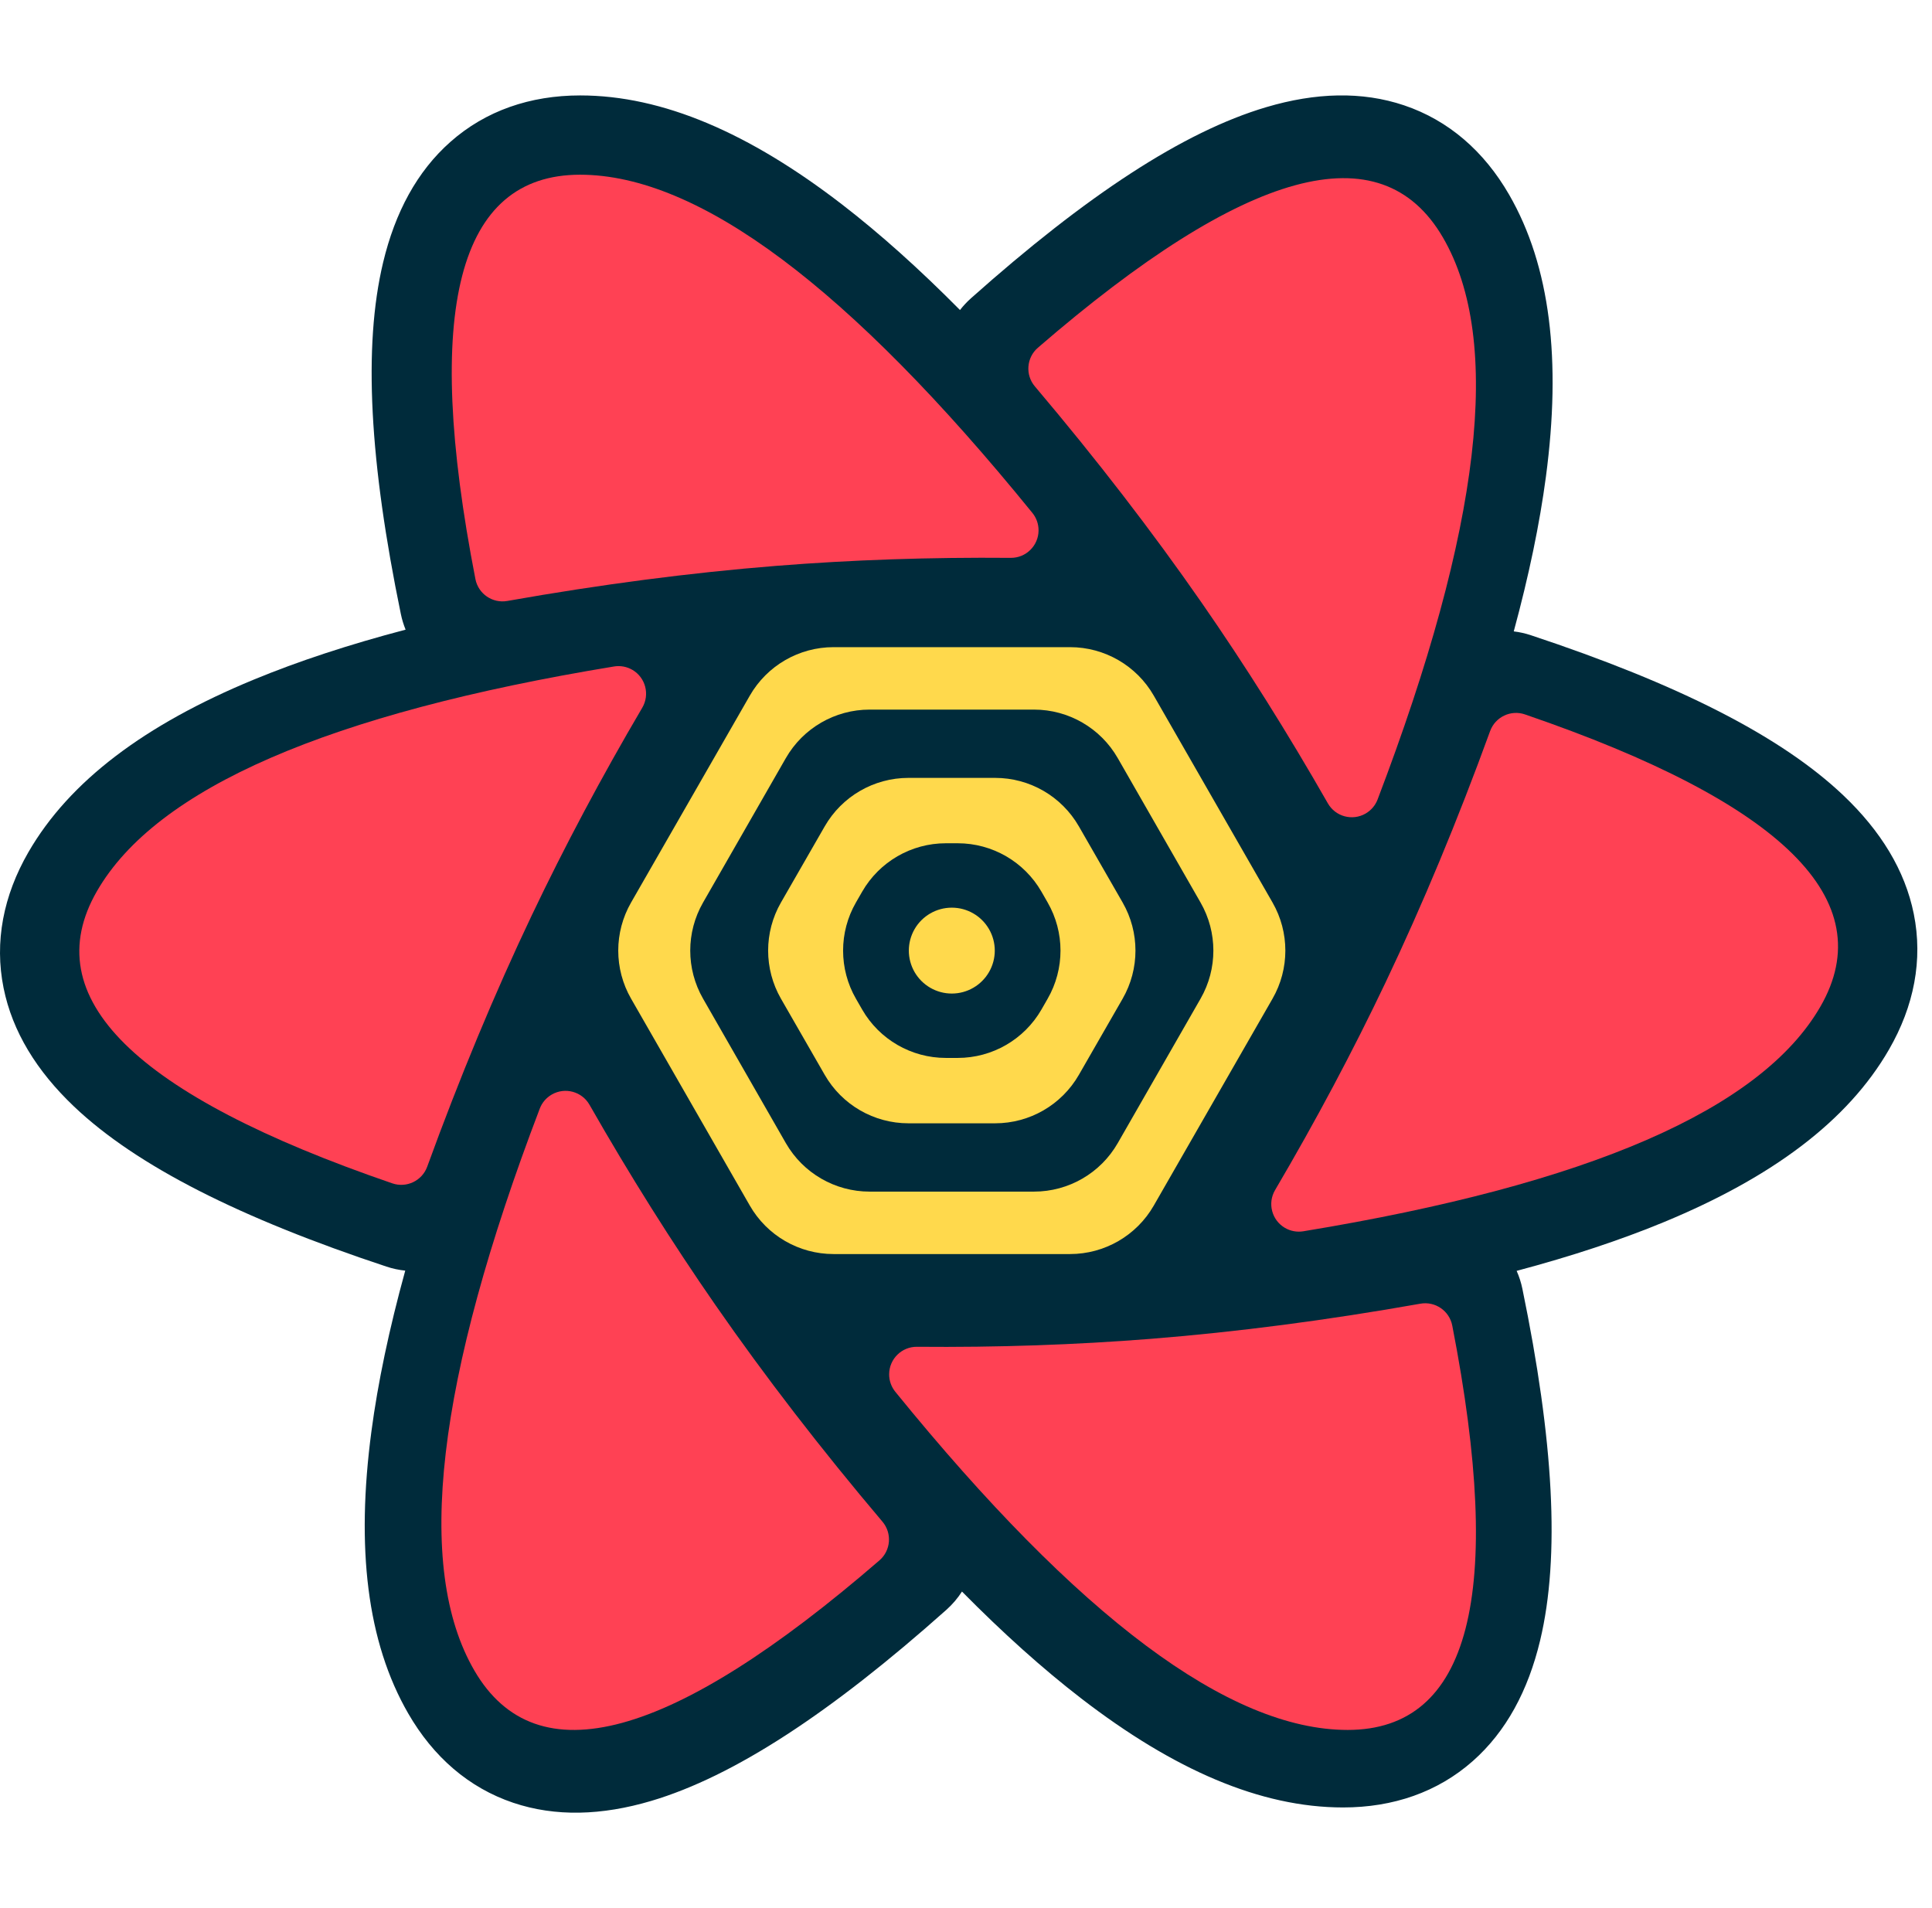
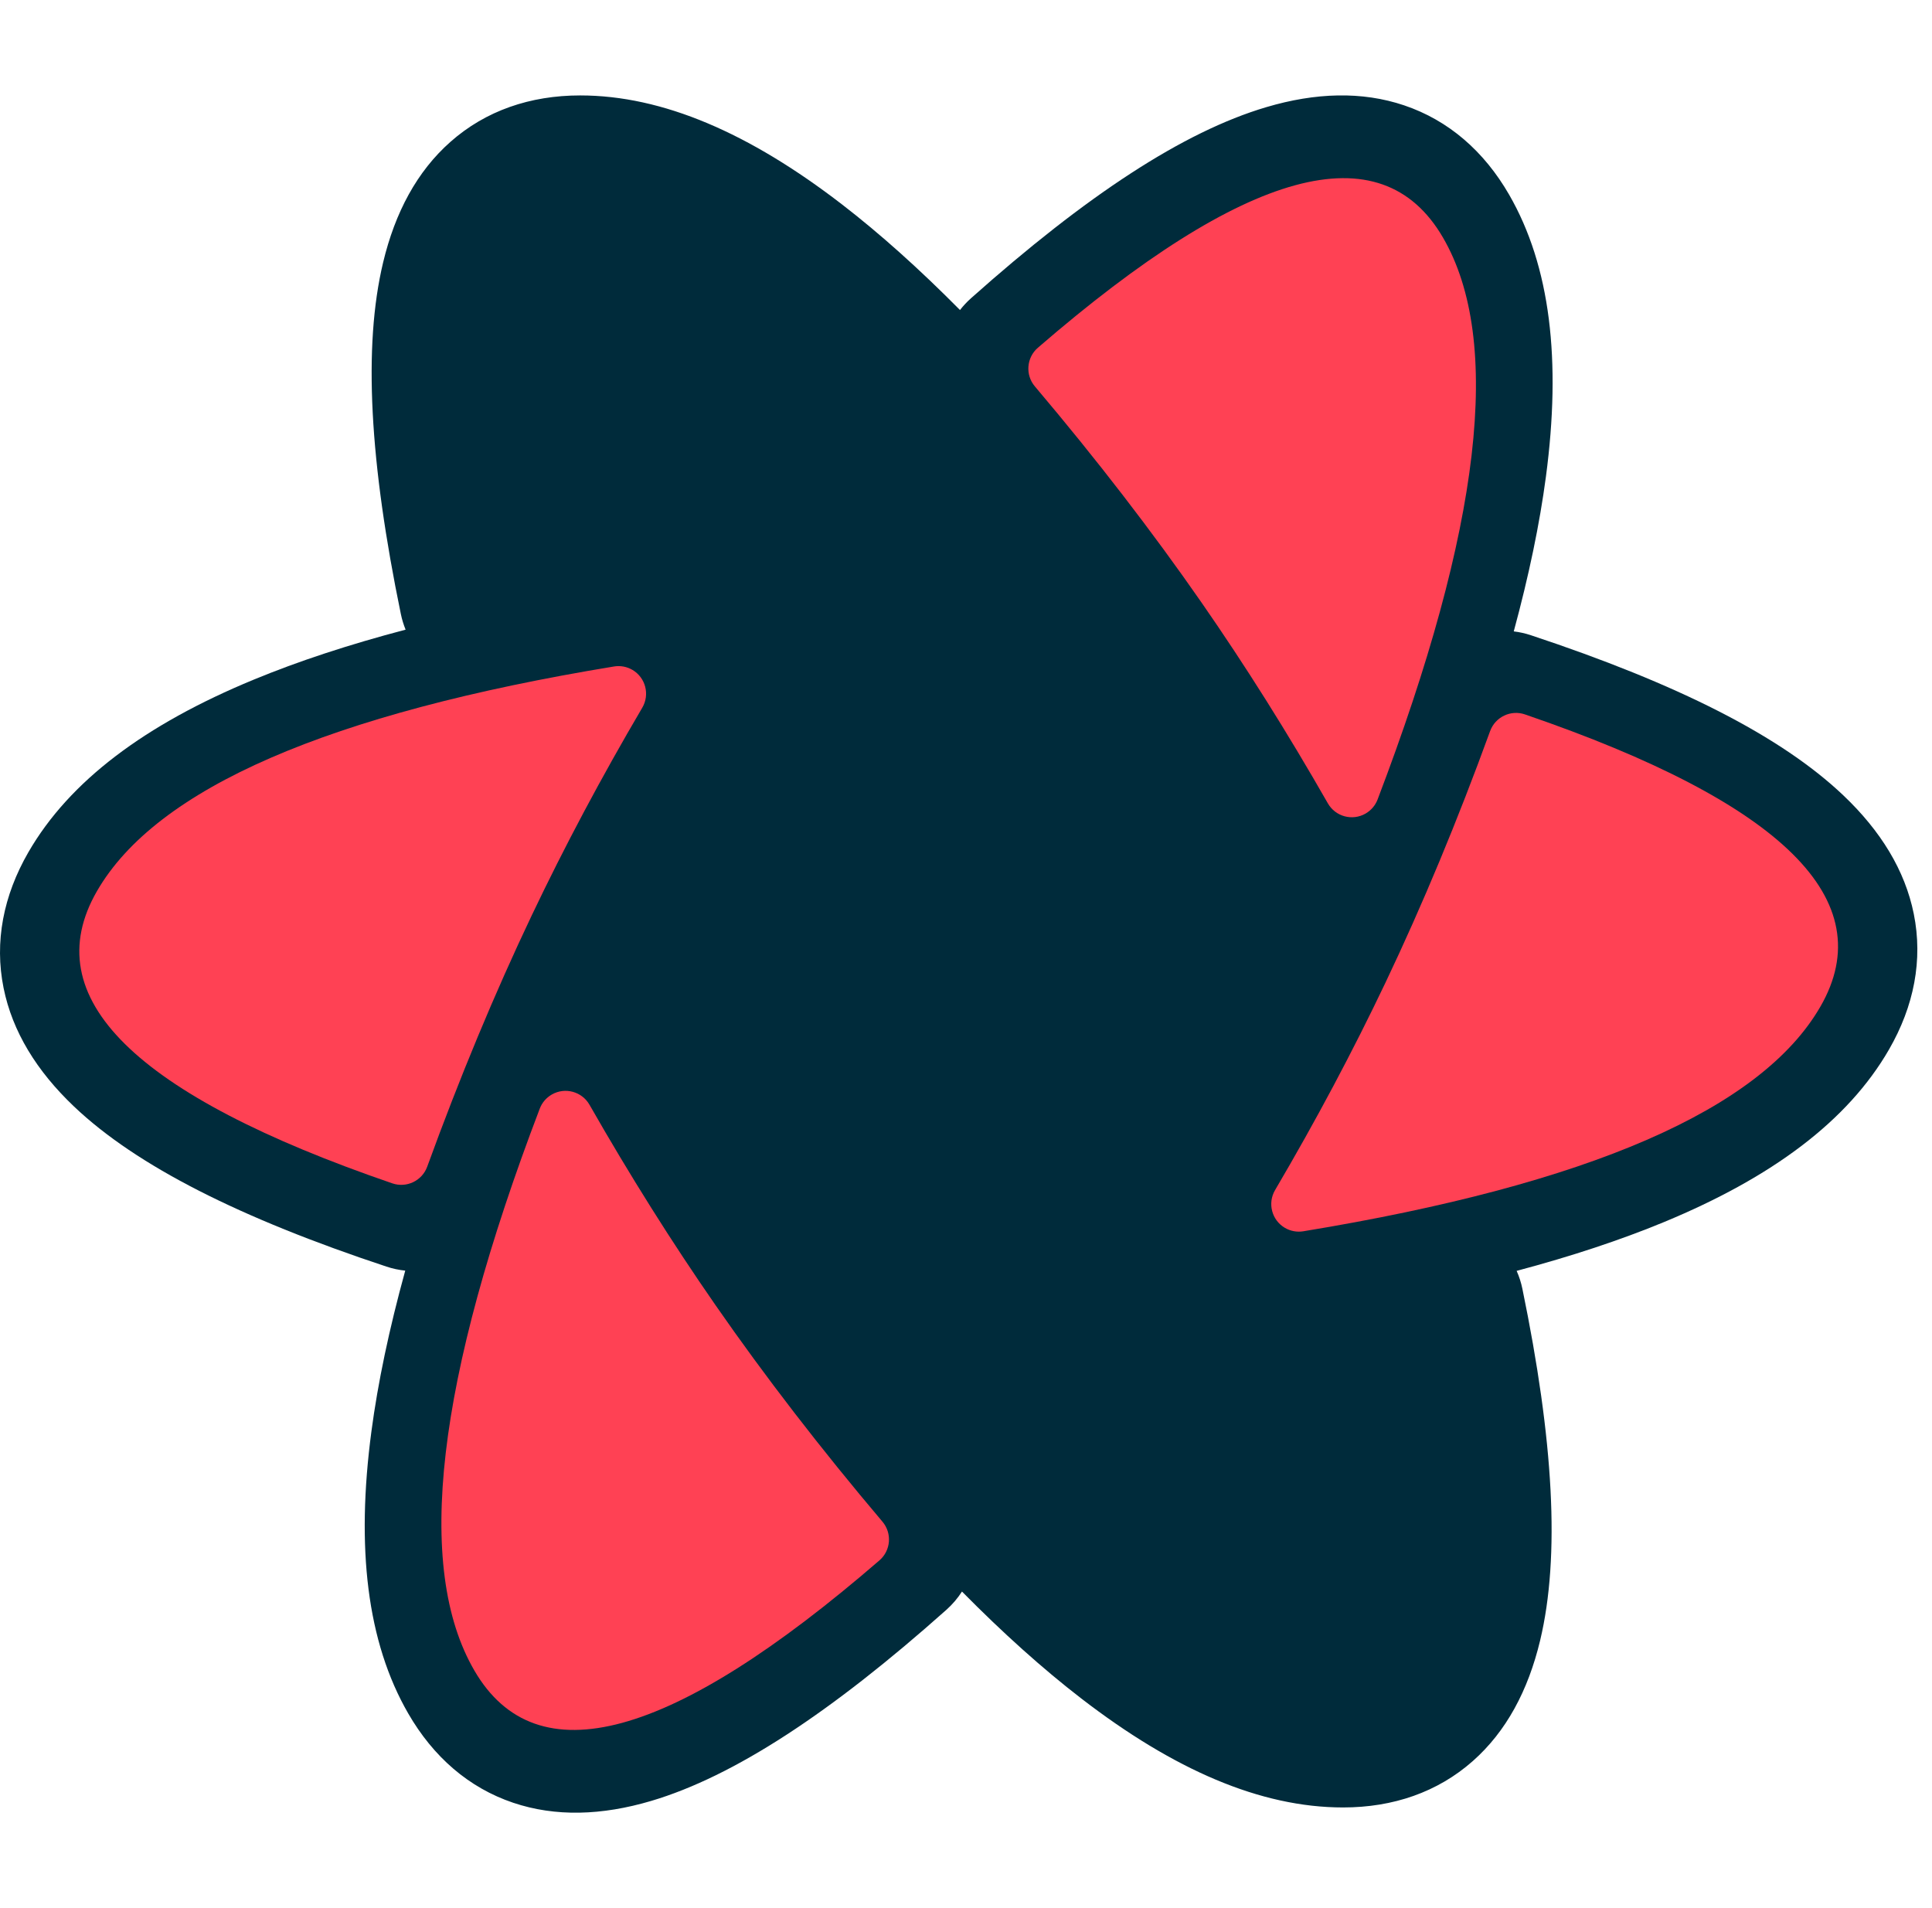
<svg xmlns="http://www.w3.org/2000/svg" width="81" height="80" viewBox="0 0 81 80" fill="none">
  <g id="reactquery">
    <g id="reactquery_2">
-       <path id="Vector" fill-rule="evenodd" clip-rule="evenodd" d="M49.607 48.742L48.065 51.419C47.6 52.226 46.74 52.723 45.81 52.723H33.998C33.067 52.723 32.207 52.226 31.742 51.419L30.2 48.742H49.607ZM53.923 41.246L51.205 45.967H28.602L25.884 41.246H53.923ZM51.304 33.917L53.928 38.472H25.88L28.503 33.917H51.304ZM45.81 26.988C46.74 26.988 47.6 27.485 48.065 28.292L49.707 31.142H30.101L31.742 28.292C32.207 27.485 33.067 26.988 33.998 26.988H45.81Z" fill="#00435B" />
      <path id="Vector_2" d="M16.806 25.745C15.498 19.401 15.217 14.534 16.063 11.001C16.566 8.899 17.486 7.185 18.884 5.948C20.36 4.642 22.227 4.001 24.324 4.001C27.784 4.001 31.422 5.579 35.309 8.576C36.894 9.799 38.539 11.272 40.248 12.998C40.385 12.823 40.538 12.657 40.709 12.505C45.541 8.199 49.609 5.524 53.088 4.493C55.156 3.88 57.099 3.821 58.867 4.416C60.734 5.045 62.222 6.343 63.271 8.162C65.003 11.165 65.46 15.11 64.814 19.981C64.551 21.966 64.101 24.129 63.465 26.472C63.705 26.501 63.946 26.554 64.184 26.633C70.314 28.665 74.654 30.849 77.282 33.346C78.846 34.831 79.867 36.485 80.236 38.315C80.626 40.247 80.246 42.185 79.197 44.003C77.469 47.001 74.29 49.365 69.761 51.238C67.942 51.99 65.885 52.671 63.586 53.283C63.691 53.52 63.773 53.772 63.827 54.036C65.135 60.38 65.416 65.247 64.57 68.781C64.067 70.882 63.148 72.597 61.749 73.834C60.273 75.139 58.407 75.78 56.309 75.78C52.849 75.78 49.212 74.203 45.325 71.205C43.723 69.97 42.059 68.478 40.331 66.728C40.153 67.007 39.934 67.265 39.676 67.495C34.845 71.801 30.777 74.476 27.298 75.507C25.229 76.12 23.287 76.179 21.518 75.584C19.651 74.955 18.164 73.657 17.114 71.838C15.382 68.835 14.925 64.89 15.571 60.019C15.844 57.962 16.317 55.715 16.99 53.273C16.727 53.246 16.463 53.191 16.202 53.104C10.072 51.073 5.731 48.888 3.103 46.392C1.54 44.906 0.519 43.253 0.15 41.422C-0.24 39.49 0.14 37.552 1.188 35.734C2.917 32.737 6.096 30.372 10.625 28.5C12.497 27.725 14.623 27.026 17.005 26.399C16.921 26.192 16.853 25.973 16.806 25.745Z" fill="#002B3B" />
-       <path id="Vector_3" fill-rule="evenodd" clip-rule="evenodd" d="M32.549 23.724C35.727 23.471 39.002 23.36 42.375 23.389C43.014 23.395 43.536 22.882 43.542 22.243C43.544 21.974 43.453 21.712 43.283 21.504C35.606 12.052 29.285 7.325 24.319 7.325C19.193 7.325 17.73 12.976 19.932 24.278C20.052 24.898 20.648 25.306 21.269 25.196C25.188 24.502 28.948 24.011 32.549 23.724Z" fill="#FF4154" />
-       <path id="Vector_4" fill-rule="evenodd" clip-rule="evenodd" d="M50.387 25.28C52.222 27.924 53.983 30.725 55.671 33.681C55.987 34.236 56.694 34.429 57.249 34.112C57.481 33.979 57.661 33.77 57.756 33.52C62.099 22.13 63.011 14.274 60.494 9.954C57.896 5.496 52.236 7.038 43.514 14.579C43.035 14.993 42.978 15.717 43.388 16.201C45.979 19.264 48.312 22.291 50.387 25.28Z" fill="#FF4154" />
+       <path id="Vector_4" fill-rule="evenodd" clip-rule="evenodd" d="M50.387 25.28C52.222 27.924 53.983 30.725 55.671 33.681C55.987 34.236 56.694 34.429 57.249 34.112C57.481 33.979 57.661 33.77 57.756 33.52C62.099 22.13 63.011 14.274 60.494 9.954C57.896 5.496 52.236 7.038 43.514 14.579C43.035 14.993 42.978 15.717 43.388 16.201C45.979 19.264 48.312 22.291 50.387 25.28" fill="#FF4154" />
      <path id="Vector_5" fill-rule="evenodd" clip-rule="evenodd" d="M58.089 41.193C56.716 44.079 55.172 46.98 53.458 49.896C53.134 50.446 53.318 51.155 53.869 51.479C54.102 51.616 54.376 51.667 54.643 51.623C66.61 49.656 73.836 46.515 76.322 42.202C78.889 37.747 74.761 33.664 63.936 29.953C63.34 29.748 62.69 30.059 62.474 30.651C61.108 34.405 59.647 37.919 58.089 41.193Z" fill="#FF4154" />
-       <path id="Vector_6" fill-rule="evenodd" clip-rule="evenodd" d="M48.27 56.131C45.092 56.384 41.817 56.496 38.444 56.466C37.805 56.461 37.283 56.974 37.278 57.613C37.275 57.882 37.367 58.143 37.536 58.352C45.213 67.804 51.534 72.53 56.5 72.53C61.626 72.53 63.089 66.879 60.887 55.577C60.767 54.958 60.172 54.549 59.55 54.659C55.631 55.354 51.871 55.844 48.27 56.131Z" fill="#FF4154" />
      <path id="Vector_7" fill-rule="evenodd" clip-rule="evenodd" d="M29.998 54.72C28.163 52.076 26.402 49.275 24.715 46.319C24.398 45.764 23.692 45.571 23.137 45.888C22.904 46.021 22.725 46.23 22.63 46.48C18.287 57.87 17.374 65.726 19.892 70.046C22.489 74.504 28.149 72.962 36.871 65.421C37.351 65.007 37.407 64.283 36.998 63.799C34.406 60.736 32.073 57.709 29.998 54.72Z" fill="#FF4154" />
      <path id="Vector_8" fill-rule="evenodd" clip-rule="evenodd" d="M22.296 38.374C23.67 35.487 25.214 32.586 26.928 29.671C27.251 29.12 27.067 28.411 26.517 28.087C26.284 27.95 26.01 27.899 25.743 27.943C13.776 29.911 6.549 33.051 4.064 37.364C1.496 41.819 5.625 45.902 16.449 49.614C17.045 49.818 17.696 49.507 17.911 48.915C19.277 45.161 20.739 41.647 22.296 38.374Z" fill="#FF4154" />
-       <path id="Vector_9" fill-rule="evenodd" clip-rule="evenodd" d="M34.947 27.133H44.862C46.312 27.133 47.651 27.908 48.373 29.166L53.352 37.84C54.068 39.088 54.068 40.623 53.352 41.87L48.373 50.545C47.651 51.803 46.312 52.578 44.862 52.578H34.947C33.497 52.578 32.158 51.803 31.436 50.545L26.458 41.87C25.741 40.623 25.741 39.088 26.458 37.84L31.436 29.166C32.158 27.908 33.497 27.133 34.947 27.133ZM43.351 29.751C44.802 29.751 46.142 30.527 46.863 31.786L50.335 37.842C51.05 39.089 51.05 40.622 50.335 41.869L46.863 47.925C46.142 49.184 44.802 49.96 43.351 49.96H36.458C35.008 49.96 33.668 49.184 32.946 47.925L29.475 41.869C28.76 40.622 28.76 39.089 29.475 37.842L32.946 31.786C33.668 30.527 35.008 29.751 36.458 29.751H43.351ZM41.722 32.614H38.087C36.638 32.614 35.299 33.389 34.577 34.646L32.742 37.839C32.025 39.087 32.025 40.623 32.742 41.872L34.577 45.065C35.299 46.322 36.638 47.096 38.087 47.096H41.722C43.172 47.096 44.51 46.322 45.232 45.065L47.067 41.872C47.784 40.623 47.784 39.087 47.067 37.839L45.232 34.646C44.51 33.389 43.172 32.614 41.722 32.614ZM40.154 35.355C41.602 35.355 42.94 36.129 43.663 37.384L43.922 37.836C44.642 39.086 44.642 40.625 43.922 41.875L43.663 42.327C42.94 43.582 41.602 44.355 40.154 44.355H39.655C38.207 44.355 36.869 43.582 36.147 42.327L35.887 41.875C35.167 40.625 35.167 39.086 35.887 37.836L36.147 37.384C36.869 36.129 38.207 35.355 39.655 35.355H40.154ZM39.905 38.055C39.261 38.055 38.666 38.398 38.344 38.955C38.023 39.512 38.023 40.199 38.344 40.755C38.666 41.312 39.261 41.656 39.904 41.656C40.549 41.656 41.143 41.312 41.465 40.755C41.787 40.199 41.787 39.512 41.465 38.955C41.143 38.398 40.549 38.055 39.905 38.055ZM25.301 39.855H28.542H25.301Z" fill="#FFD94C" />
    </g>
  </g>
</svg>